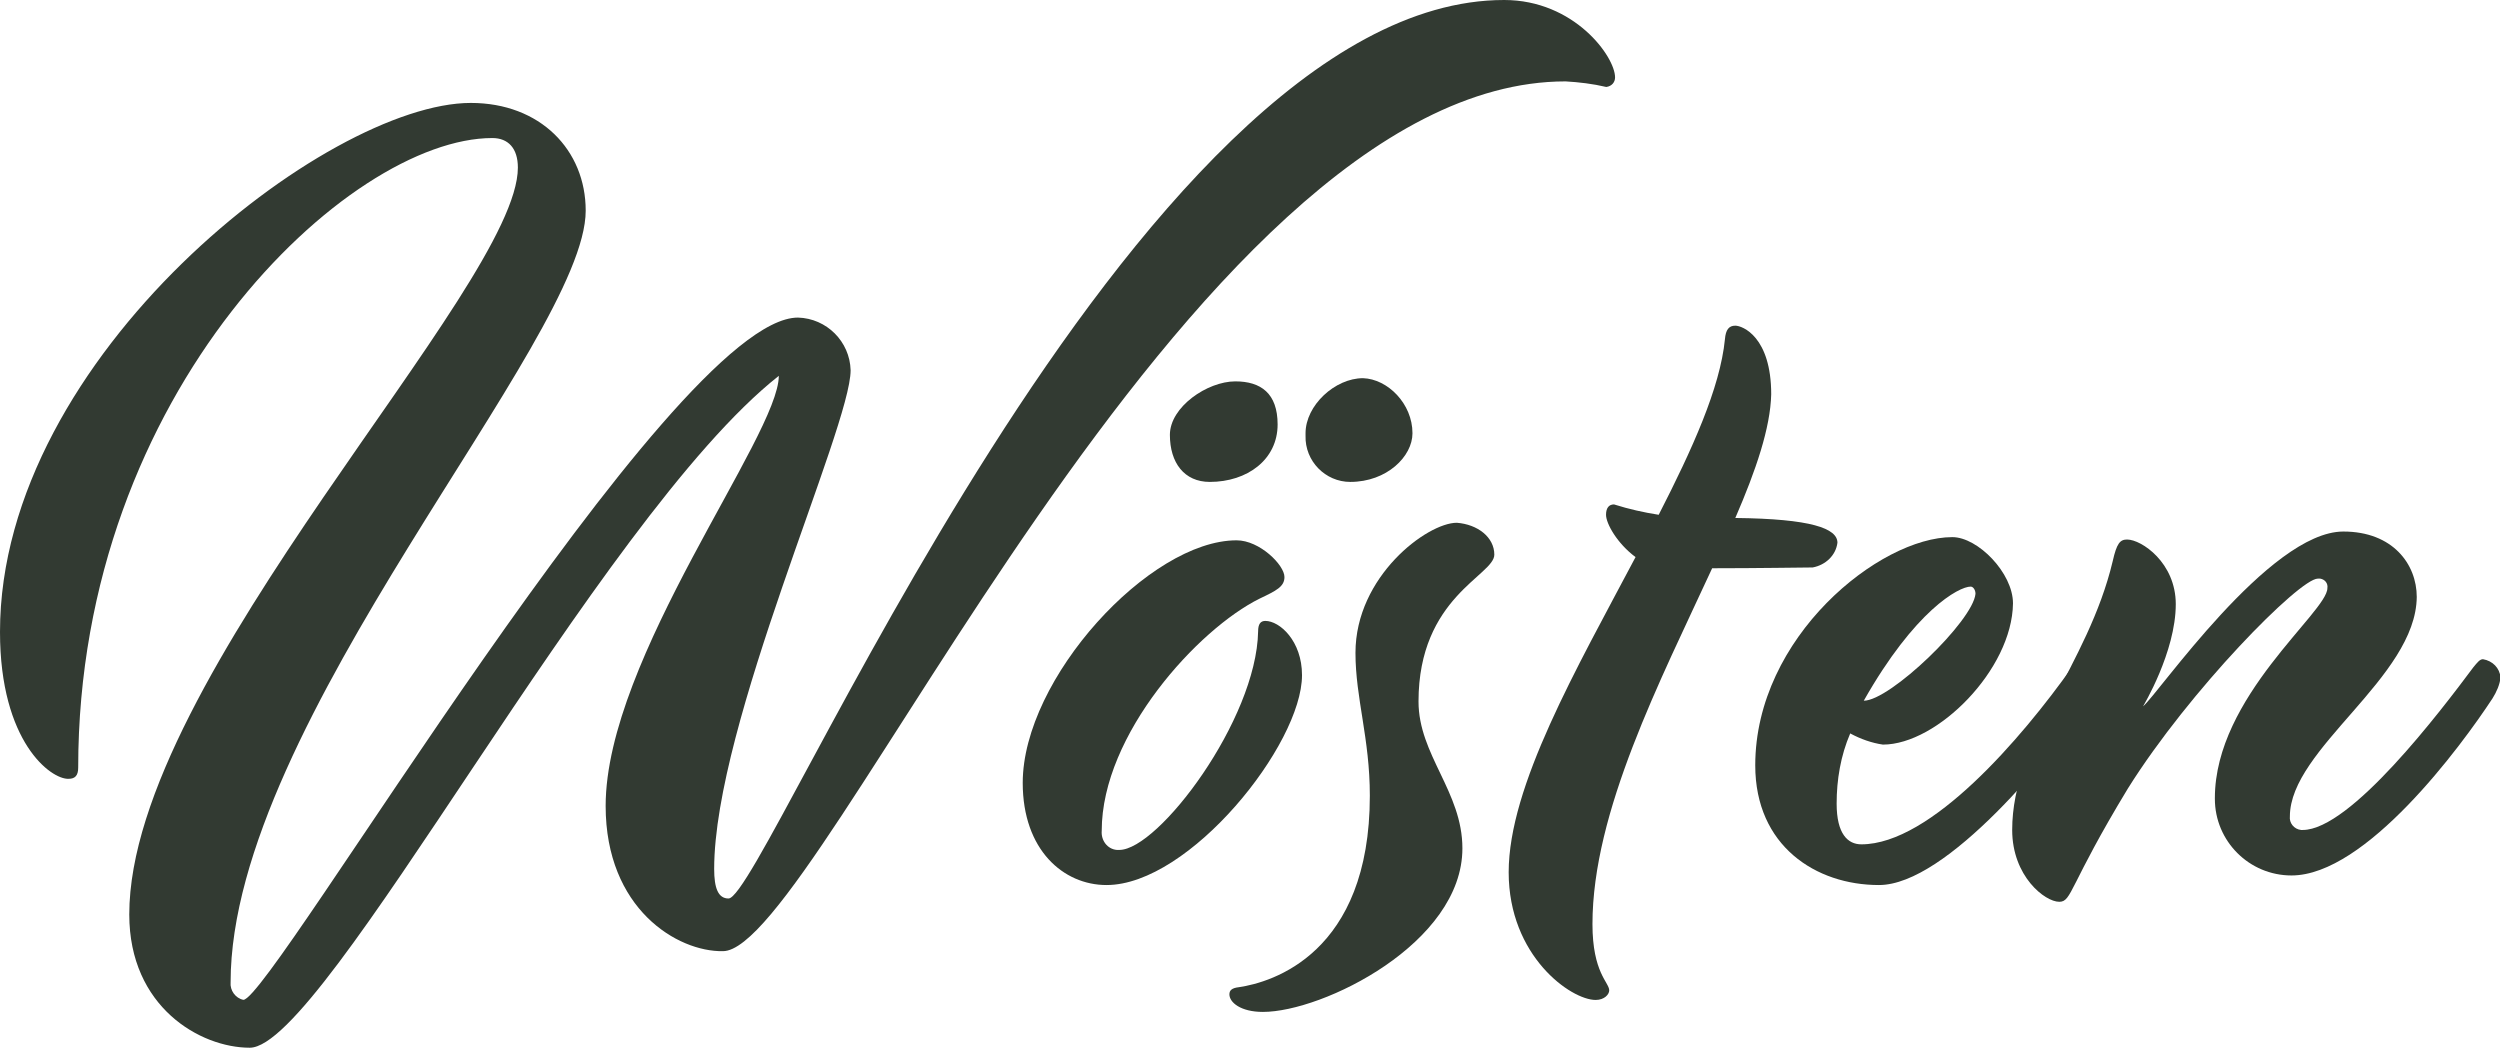
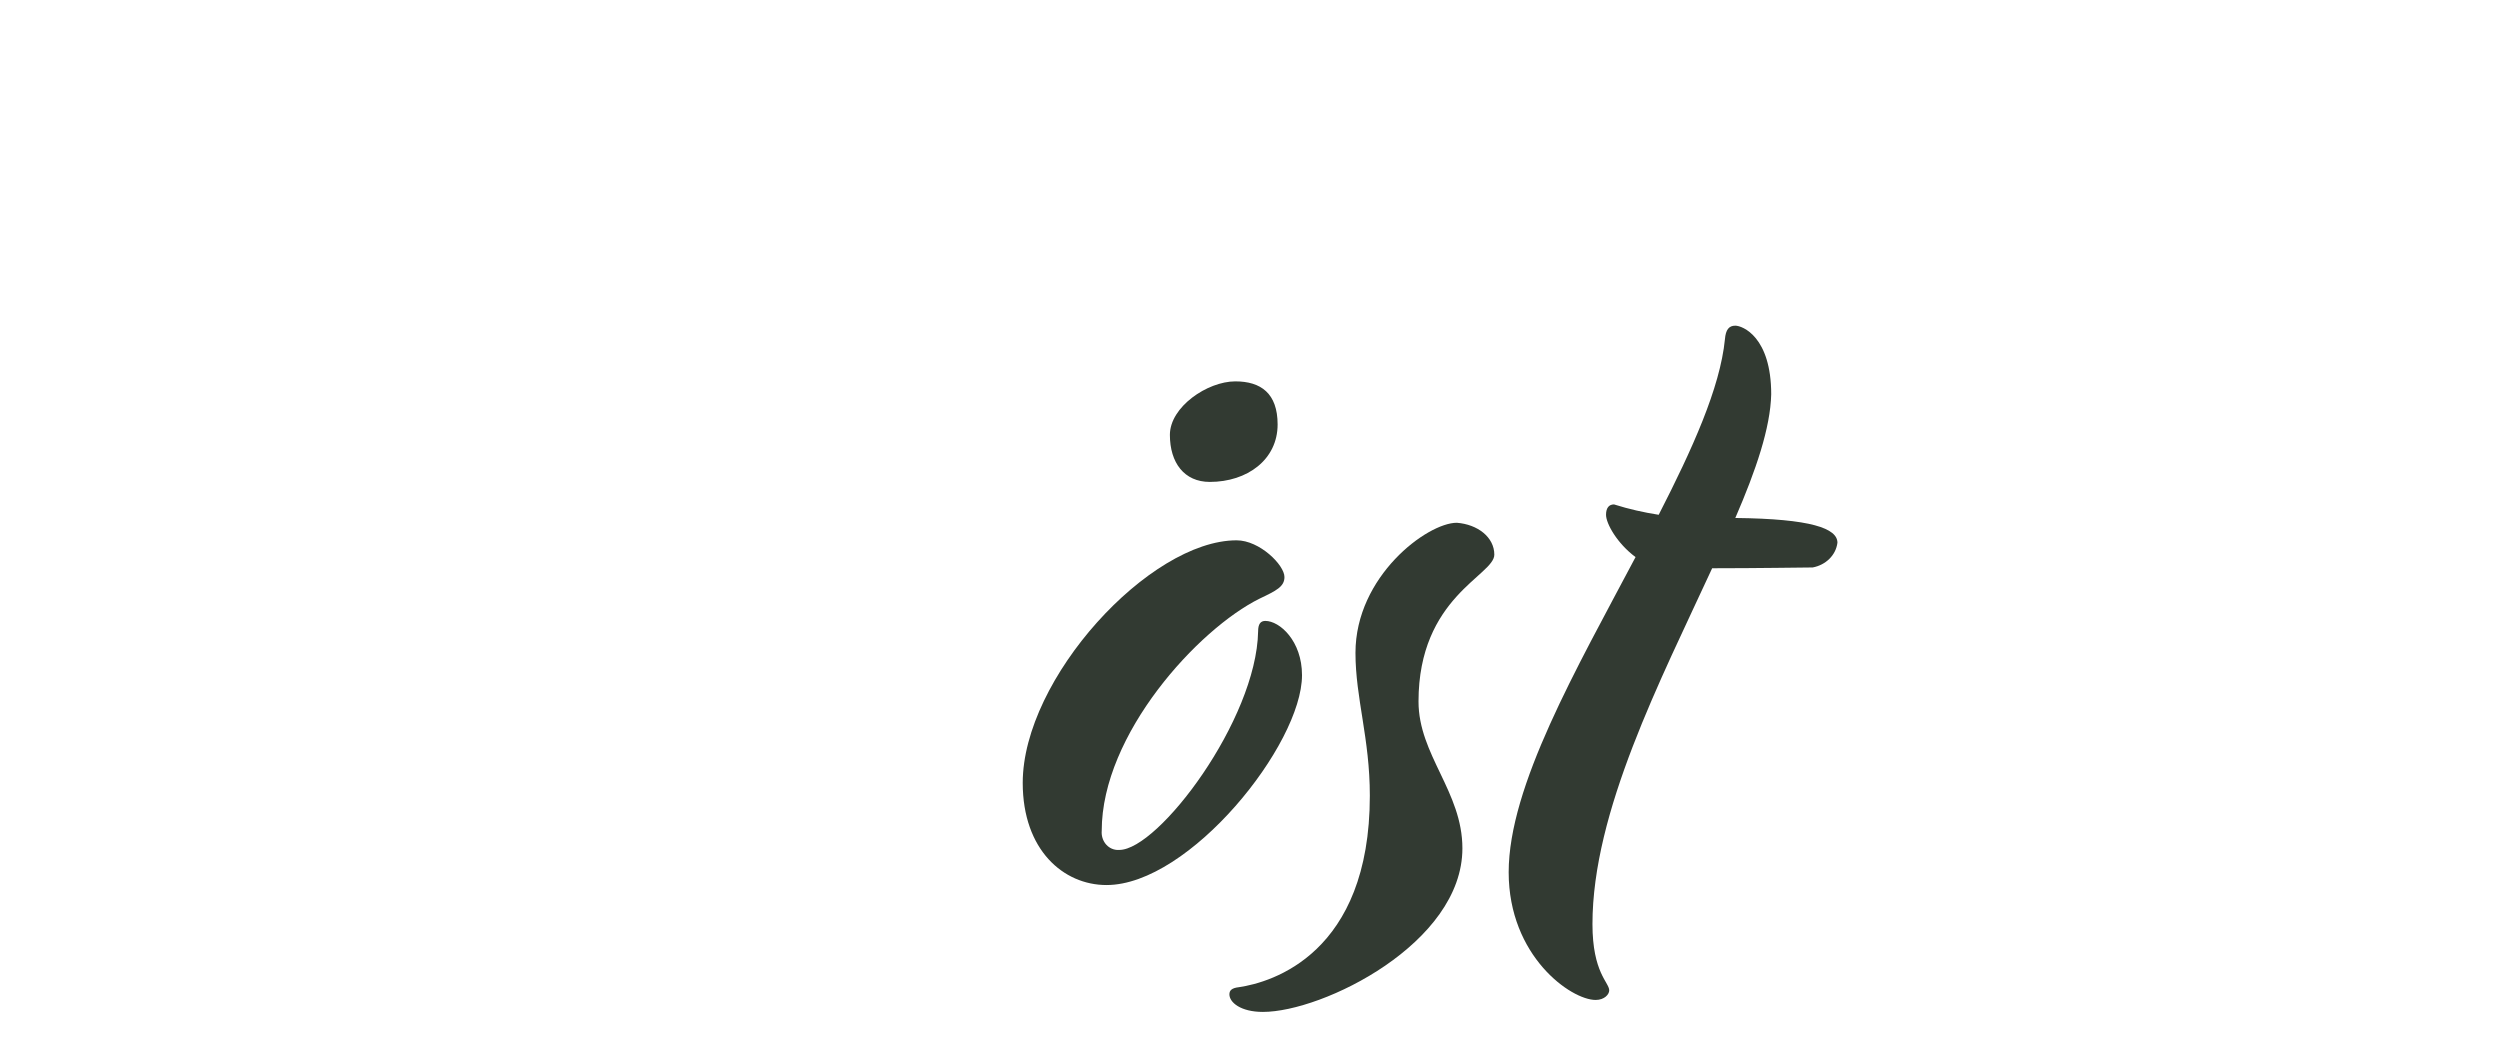
<svg xmlns="http://www.w3.org/2000/svg" id="Ebene_1" x="0px" y="0px" viewBox="0 0 313.3 131.3" style="enable-background:new 0 0 313.3 131.3;" xml:space="preserve">
  <style type="text/css">
	.st0{fill:#323A32;}
</style>
  <g id="Gruppe_26" transform="translate(-166.089 -268.006)">
    <g id="Gruppe_26-2" transform="translate(166.089 268.006)">
-       <path id="Pfad_15" class="st0" d="M75.9,101c0-18.5,21.7-46.4,21.7-53.9C74.9,65,40.7,131.3,31.3,131.3c-6.2,0-15.1-5.1-15.1-16.7    C16.2,84.9,64.9,36,64.9,21c0-2.4-1.2-3.7-3.2-3.7c-18,0-51.9,31.7-51.9,78.9c0,1-0.4,1.4-1.2,1.4C6.4,97.7,0,93,0,79.2    c0-34.7,41.1-66.3,59-66.3c8.7,0,14.4,5.9,14.4,13.5c0,16.2-44.5,64.1-44.5,96.7c-0.1,1,0.6,2,1.6,2.2c3.5,0,53.6-85.5,69.5-85.5    c3.6,0.1,6.5,3,6.6,6.6c0,7.2-17.1,44.3-17.1,62.5c0,2.4,0.5,3.7,1.8,3.7C95.9,112.6,142,0,188.5,0c8.8,0,13.9,7.1,13.9,9.7    c0,0.6-0.4,1.1-1.1,1.2c-1.7-0.4-3.4-0.6-5.1-0.7c-47.7,0-93.5,109-105.6,109C84.9,119.3,75.9,113.9,75.9,101z" />
-     </g>
+       </g>
    <g id="Gruppe_27" transform="translate(294.257 308.819)">
      <path id="Pfad_16" class="st0" d="M35,43.8c0,8.7-14.1,26.3-24.5,26.3C5.1,70.1,0,65.7,0,57.3c0-13.1,15.9-30.4,26.8-30.4    c2.9,0,6,3.1,6,4.6c0,1.2-1,1.7-3.1,2.7C22,38,9.9,51.2,9.9,63.3c-0.1,1.2,0.7,2.3,1.9,2.4c0.1,0,0.2,0,0.3,0    c4.9,0,17.2-16.3,17.4-27.4c0-0.9,0.3-1.3,0.9-1.3C32.2,37,35,39.5,35,43.8z" />
      <path id="Pfad_17" class="st0" d="M59.1,28.7c0,2.6-9.5,5.3-9.5,18.4c0,6.7,5.5,11.3,5.5,18.4c0,11.9-17.5,20.5-25,20.5    c-2.8,0-4.2-1.2-4.2-2.2c0-0.5,0.3-0.8,1.2-0.9c4.1-0.6,16.4-4.2,16.4-24c0-7.2-1.8-12.2-1.8-17.9c0-9.6,9-16.3,12.7-16.3    C57,24.9,59.1,26.5,59.1,28.7z" />
      <path id="Pfad_18" class="st0" d="M79.7,23.7c4.2-8.2,7.7-15.9,8.3-22C88.1,0.5,88.5,0,89.3,0c0.9,0,4.5,1.4,4.5,8.6    c-0.1,4.2-1.9,9.5-4.5,15.5c9.5,0.1,12.8,1.3,12.8,3.1c-0.2,1.6-1.5,2.8-3.1,3.1c-1,0-6.9,0.1-12.6,0.1c-6.5,14.1-15,30.5-15,44.6    c0,6.1,2.1,7.3,2.1,8.3c0,0.5-0.6,1.2-1.7,1.2c-3.1,0-10.9-5.5-10.9-16c0-10.8,8.5-25.5,15.9-39.5c-2.3-1.7-3.7-4.2-3.7-5.3    c0-0.9,0.4-1.3,1-1.3C76,23,77.8,23.4,79.7,23.7z" />
-       <path id="Pfad_19" class="st0" d="M107.3,70.1c-7.9,0-15.5-4.9-15.5-15c0-16.1,15.6-28.6,24.7-28.6c3.2,0,7.6,4.5,7.6,8.3    c-0.1,8.3-9.5,17.7-16.3,17.7c-1.4-0.2-2.8-0.7-4.1-1.4c-1.2,2.8-1.7,5.8-1.7,8.8c0,3.8,1.4,5.1,3.1,5.1    c8.7,0,20.1-13.3,26.4-22.2c0.5-0.6,0.8-1,1.2-1c1.2,0.2,2.1,1.1,2.2,2.3c-0.1,0.9-0.5,1.8-1,2.6    C129.1,53.7,115.8,70.1,107.3,70.1z M105.4,47c3.3,0,13.7-10,14-13.4c0-0.5-0.3-0.9-0.6-0.9C117.3,32.7,111.8,35.7,105.4,47z" />
-       <path id="Pfad_20" class="st0" d="M159,68.9c-5.3,0-9.6-4.3-9.6-9.6c0,0,0-0.1,0-0.1c0-12.7,14.1-23.3,14.1-26.3    c0.1-0.6-0.3-1.1-0.9-1.2c-0.1,0-0.2,0-0.3,0c-2.3,0-16.1,14-23.8,26.3c-7.4,12.2-7,14.2-8.6,14.2c-1.8,0-5.9-3.2-5.9-9    c0-11.3,9.5-20.6,12.6-33.7c0.5-2.2,0.9-2.7,1.8-2.7c1.8,0,6.1,2.9,6.1,8.1c0,6-4.1,12.8-4.1,12.8c1.8-1.4,15.8-21.9,25.1-21.9    c6.2,0,9.2,4.1,9.2,8.2c-0.1,10.1-15.9,19-15.9,27.5c-0.1,0.8,0.5,1.6,1.4,1.7c0.1,0,0.1,0,0.2,0c6,0,17.3-14.9,21.4-20.4    c0.5-0.6,0.8-1,1.2-1c1.2,0.2,2.1,1.1,2.2,2.3c-0.1,0.9-0.5,1.8-1,2.6C180.2,52.8,168.3,68.9,159,68.9z" />
    </g>
    <path id="Pfad_21" class="st0" d="M326.2,321.2c0,4.4-3.8,7.2-8.5,7.2c-3.2,0-5-2.4-5-5.9s4.7-6.7,8.2-6.7   C324.1,315.8,326.2,317.3,326.2,321.2z" />
-     <path id="Pfad_22" class="st0" d="M343.1,322.3c0,2.9-3.2,6.1-7.8,6.1c-3.1,0-5.7-2.6-5.6-5.8c0-0.1,0-0.2,0-0.3   c0-3.5,3.7-6.9,7.2-6.9C340,315.5,343.1,318.6,343.1,322.3z" />
  </g>
</svg>